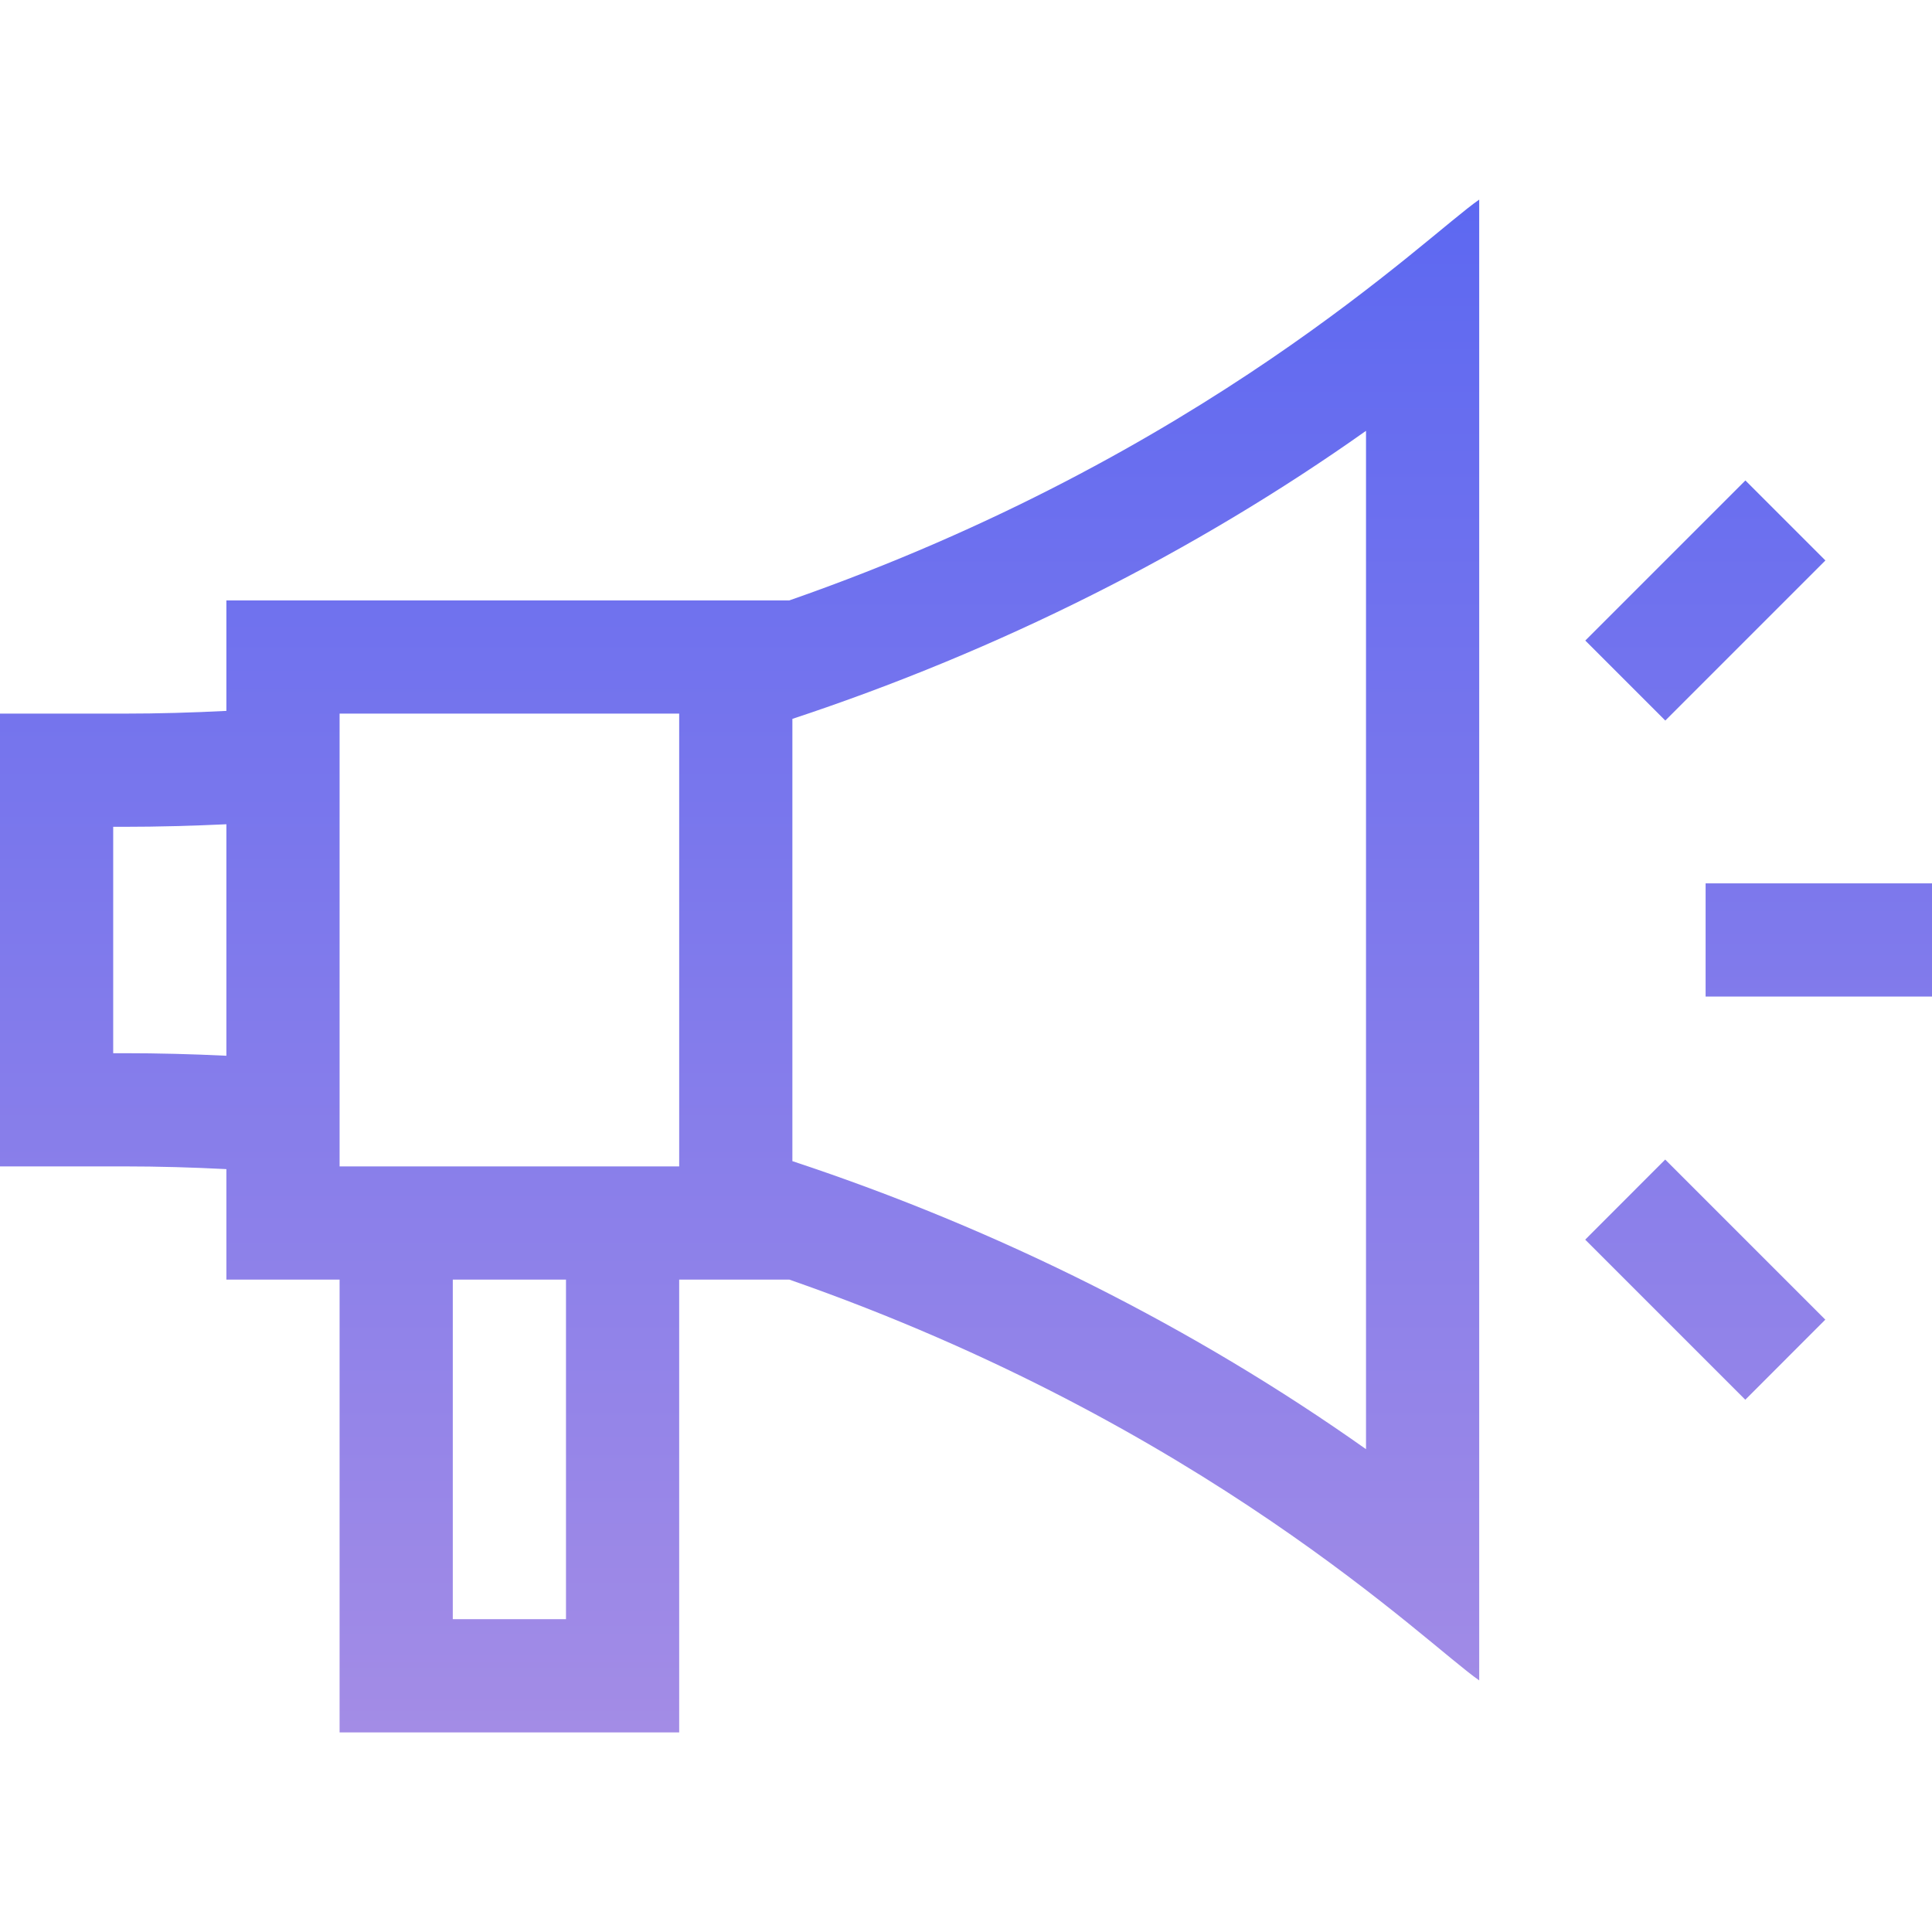
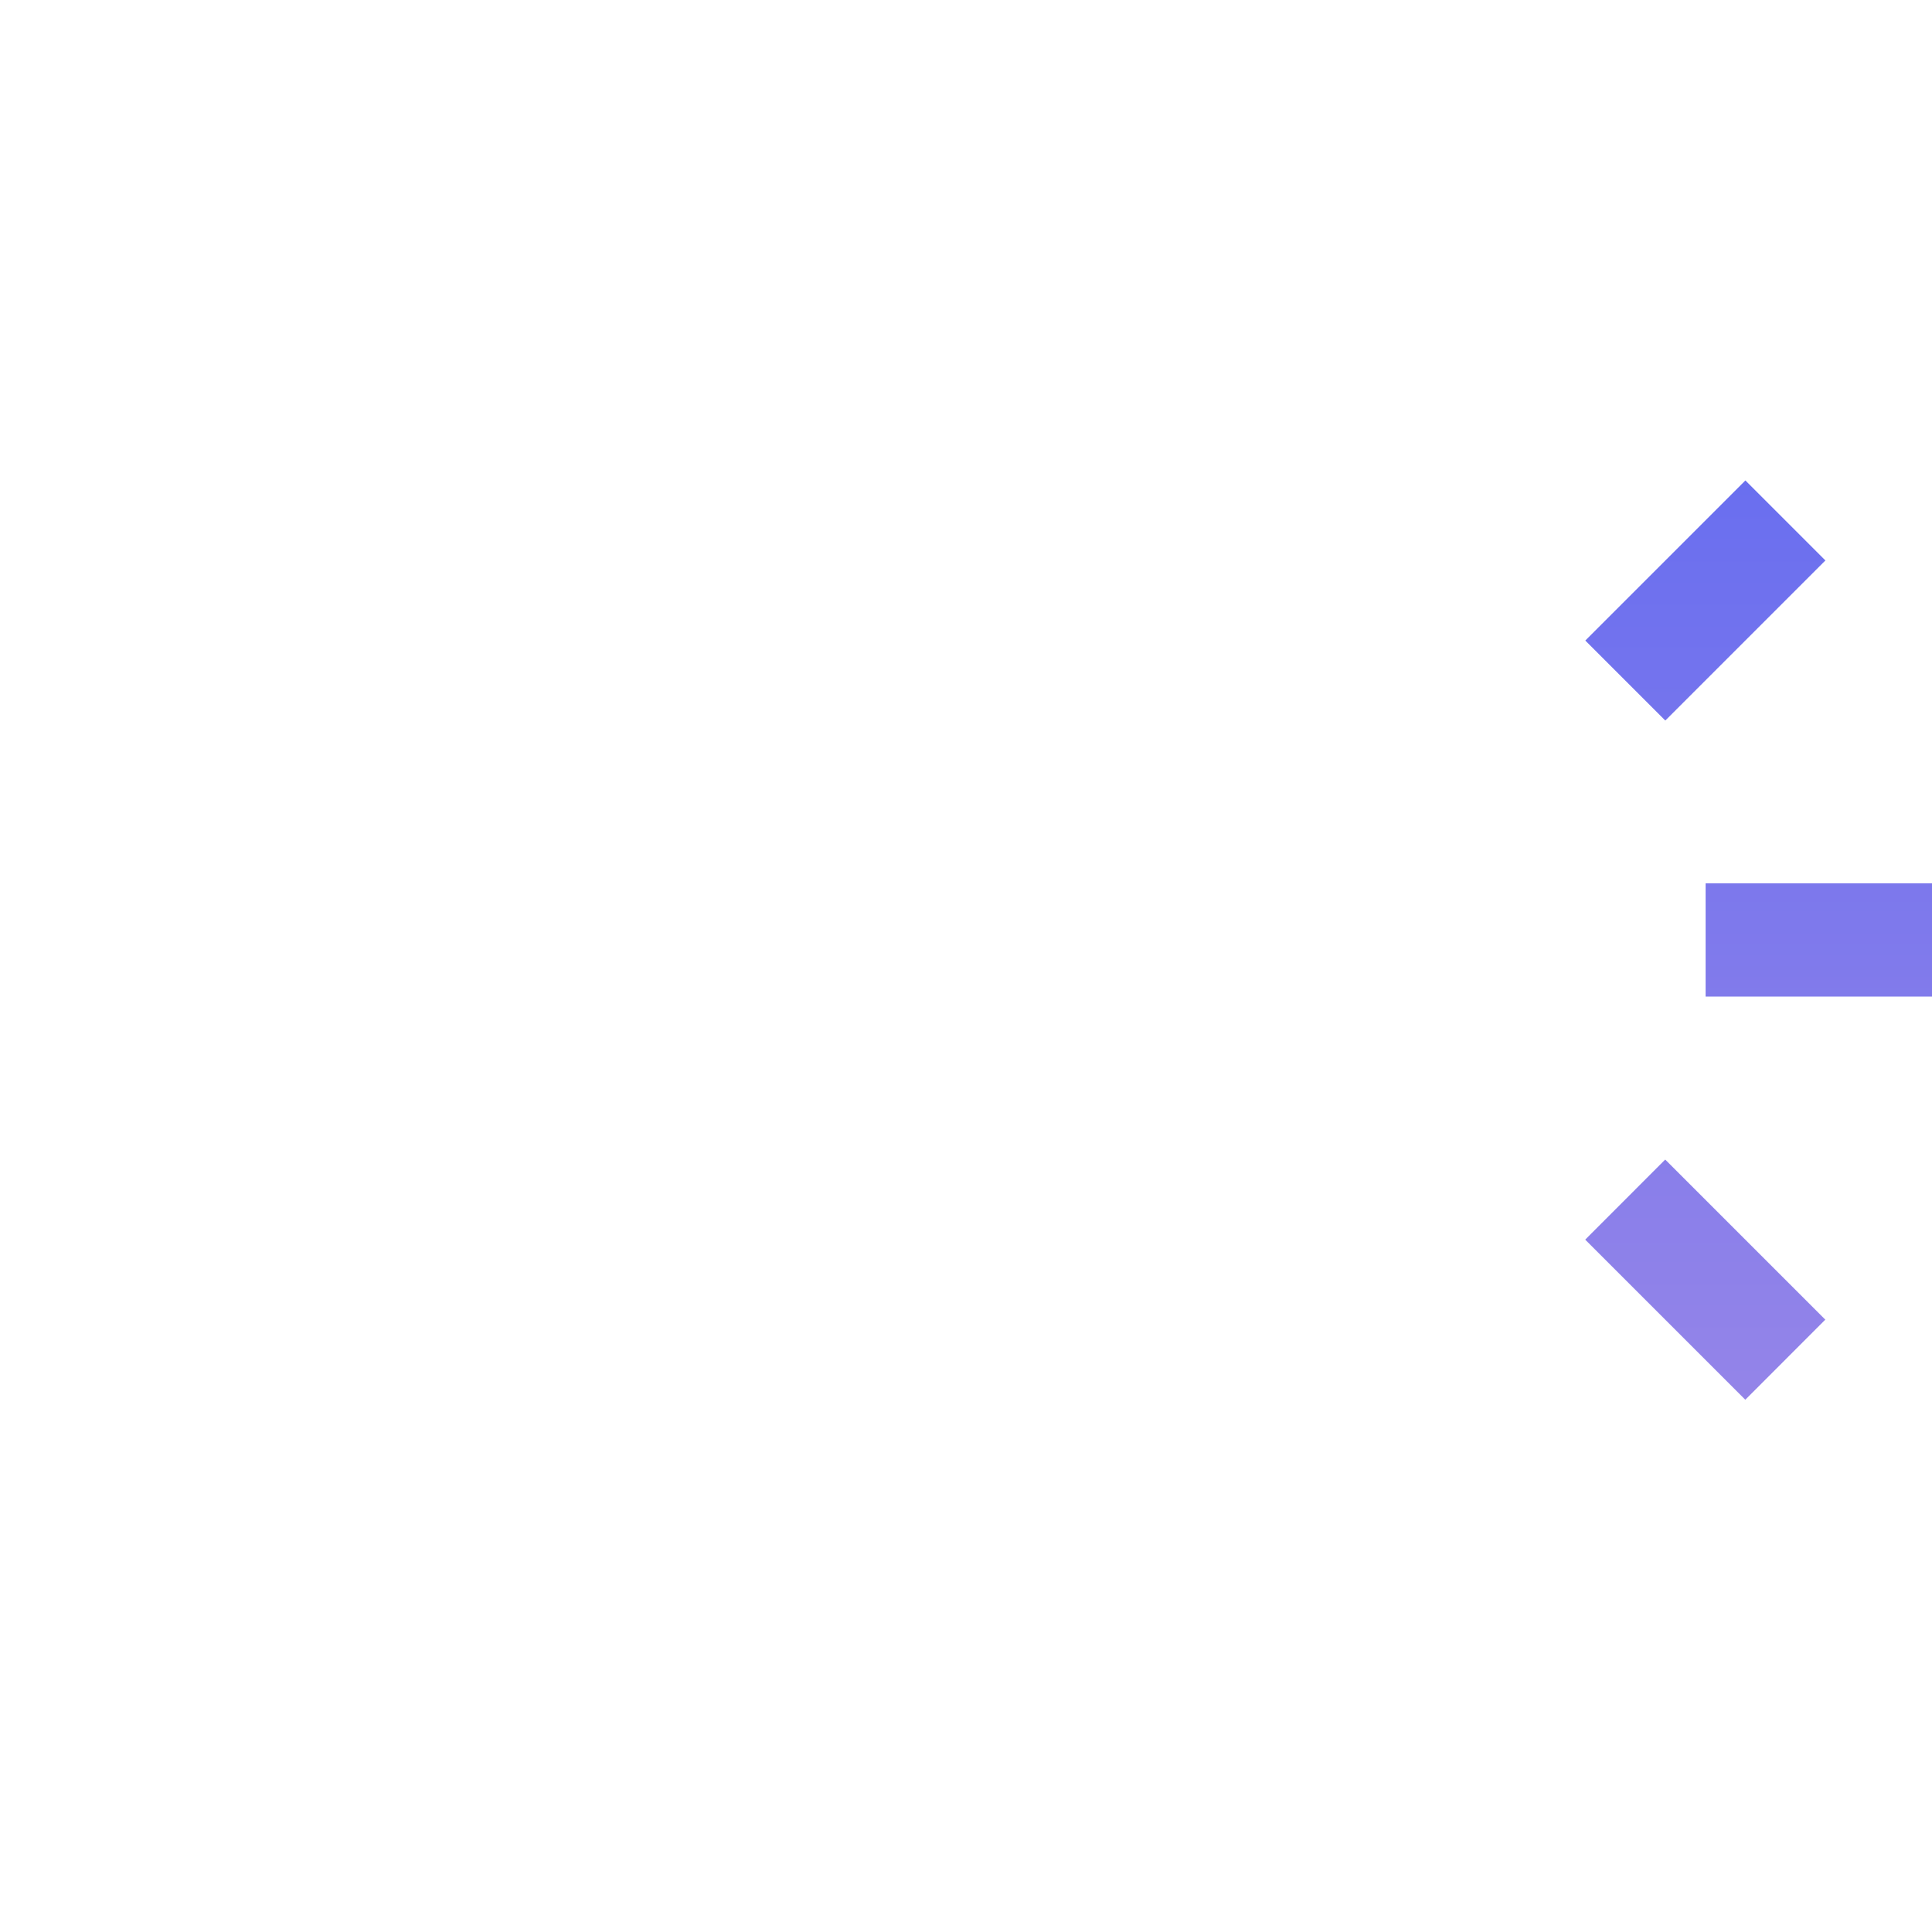
<svg xmlns="http://www.w3.org/2000/svg" width="22" height="22" viewBox="0 0 22 22" fill="none">
-   <path d="M2.578 13.313V14.571H3.867V19.727H7.734V14.571H8.988C13.732 16.226 16.248 18.724 16.844 19.135V2.273C16.243 2.687 13.723 5.185 8.988 6.837H2.578V8.095C2.19 8.115 1.8 8.126 1.414 8.126H0V13.282H1.414C1.801 13.282 2.19 13.293 2.578 13.313ZM6.445 18.438H5.156V14.571H6.445V18.438ZM15.555 16.502C13.603 15.12 11.374 13.999 9.023 13.222V8.186C11.374 7.409 13.603 6.288 15.555 4.906V16.502ZM3.867 8.126H7.734V13.282H3.867V8.126ZM1.289 9.415H1.414C1.8 9.415 2.19 9.404 2.578 9.386V12.022C2.19 12.003 1.801 11.993 1.414 11.993H1.289V9.415Z" fill="url(#paint0_linear_6_1498)" />
  <path d="M19.422 10.059H22V11.348H19.422V10.059Z" fill="url(#paint1_linear_6_1498)" />
  <path d="M18.051 14.116L18.962 13.204L20.785 15.027L19.874 15.939L18.051 14.116Z" fill="url(#paint2_linear_6_1498)" />
  <path d="M18.052 7.294L19.875 5.471L20.786 6.382L18.963 8.205L18.052 7.294Z" fill="url(#paint3_linear_6_1498)" />
  <defs>
    <linearGradient id="paint0_linear_6_1498" x1="11" y1="2.273" x2="11" y2="19.727" gradientUnits="userSpaceOnUse">
      <stop stop-color="#5D68F1" />
      <stop offset="1" stop-color="#A38CE6" />
    </linearGradient>
    <linearGradient id="paint1_linear_6_1498" x1="11" y1="2.273" x2="11" y2="19.727" gradientUnits="userSpaceOnUse">
      <stop stop-color="#5D68F1" />
      <stop offset="1" stop-color="#A38CE6" />
    </linearGradient>
    <linearGradient id="paint2_linear_6_1498" x1="11" y1="2.273" x2="11" y2="19.727" gradientUnits="userSpaceOnUse">
      <stop stop-color="#5D68F1" />
      <stop offset="1" stop-color="#A38CE6" />
    </linearGradient>
    <linearGradient id="paint3_linear_6_1498" x1="11" y1="2.273" x2="11" y2="19.727" gradientUnits="userSpaceOnUse">
      <stop stop-color="#5D68F1" />
      <stop offset="1" stop-color="#A38CE6" />
    </linearGradient>
  </defs>
</svg>